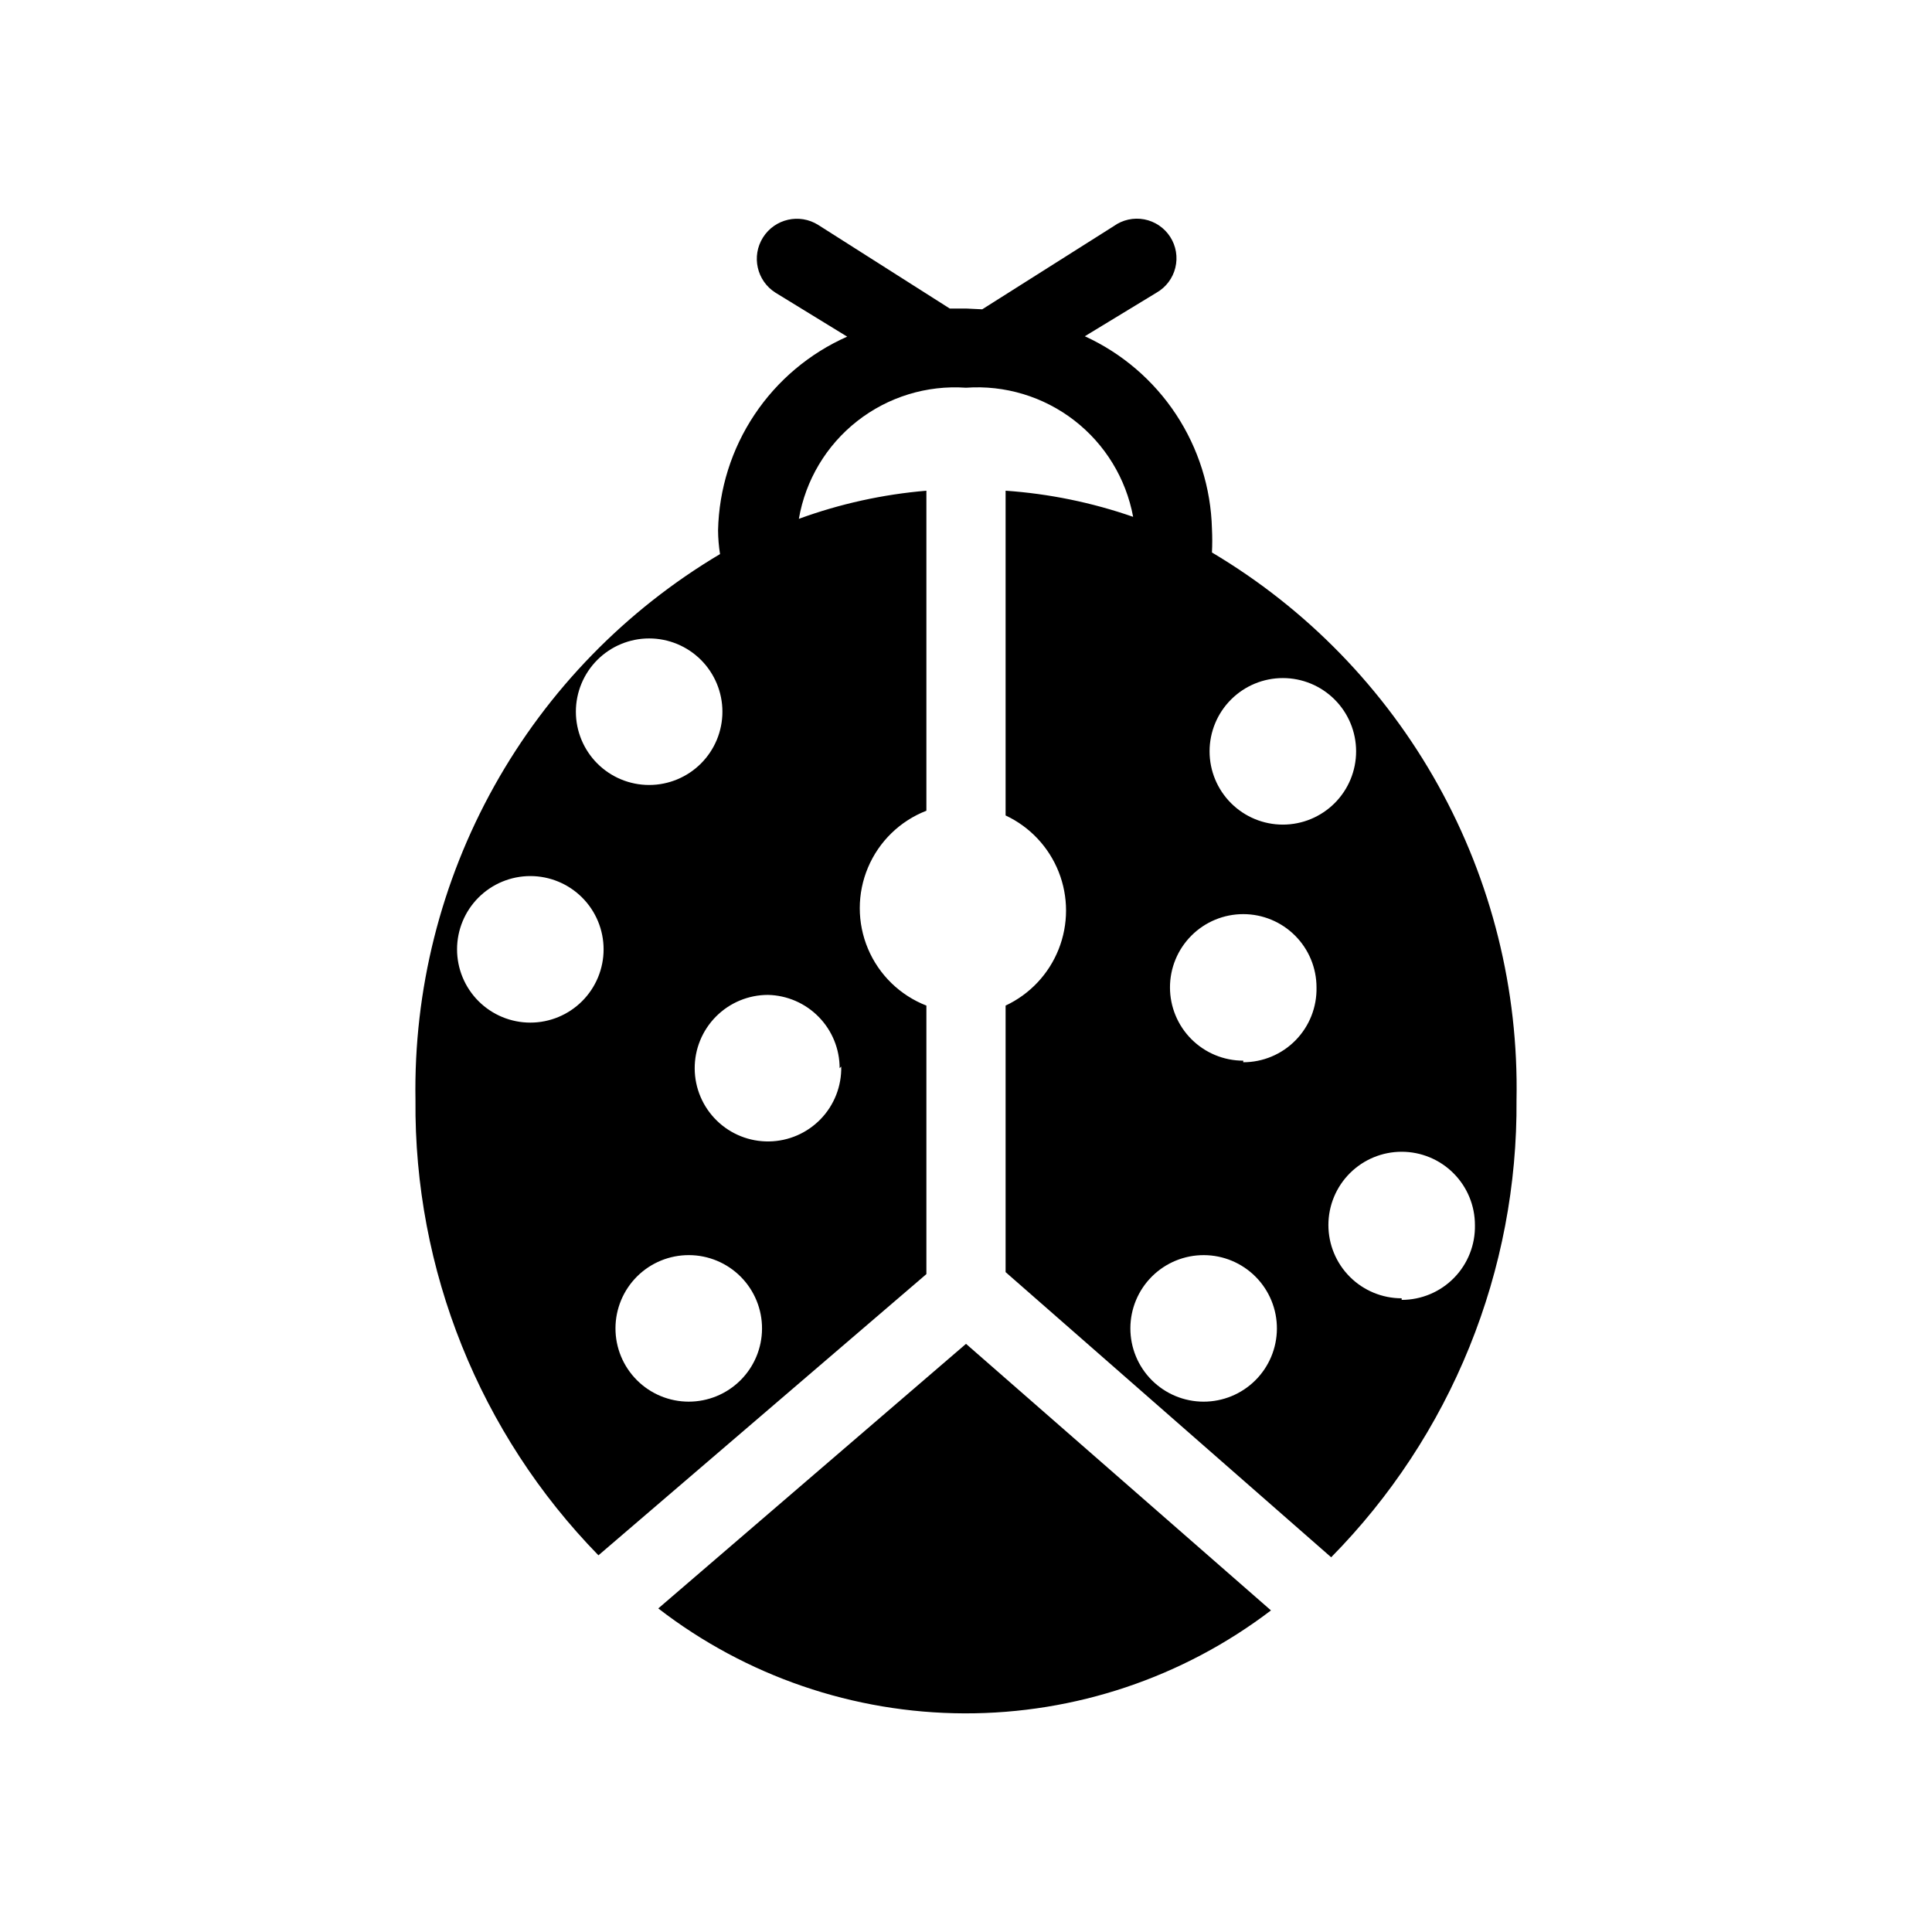
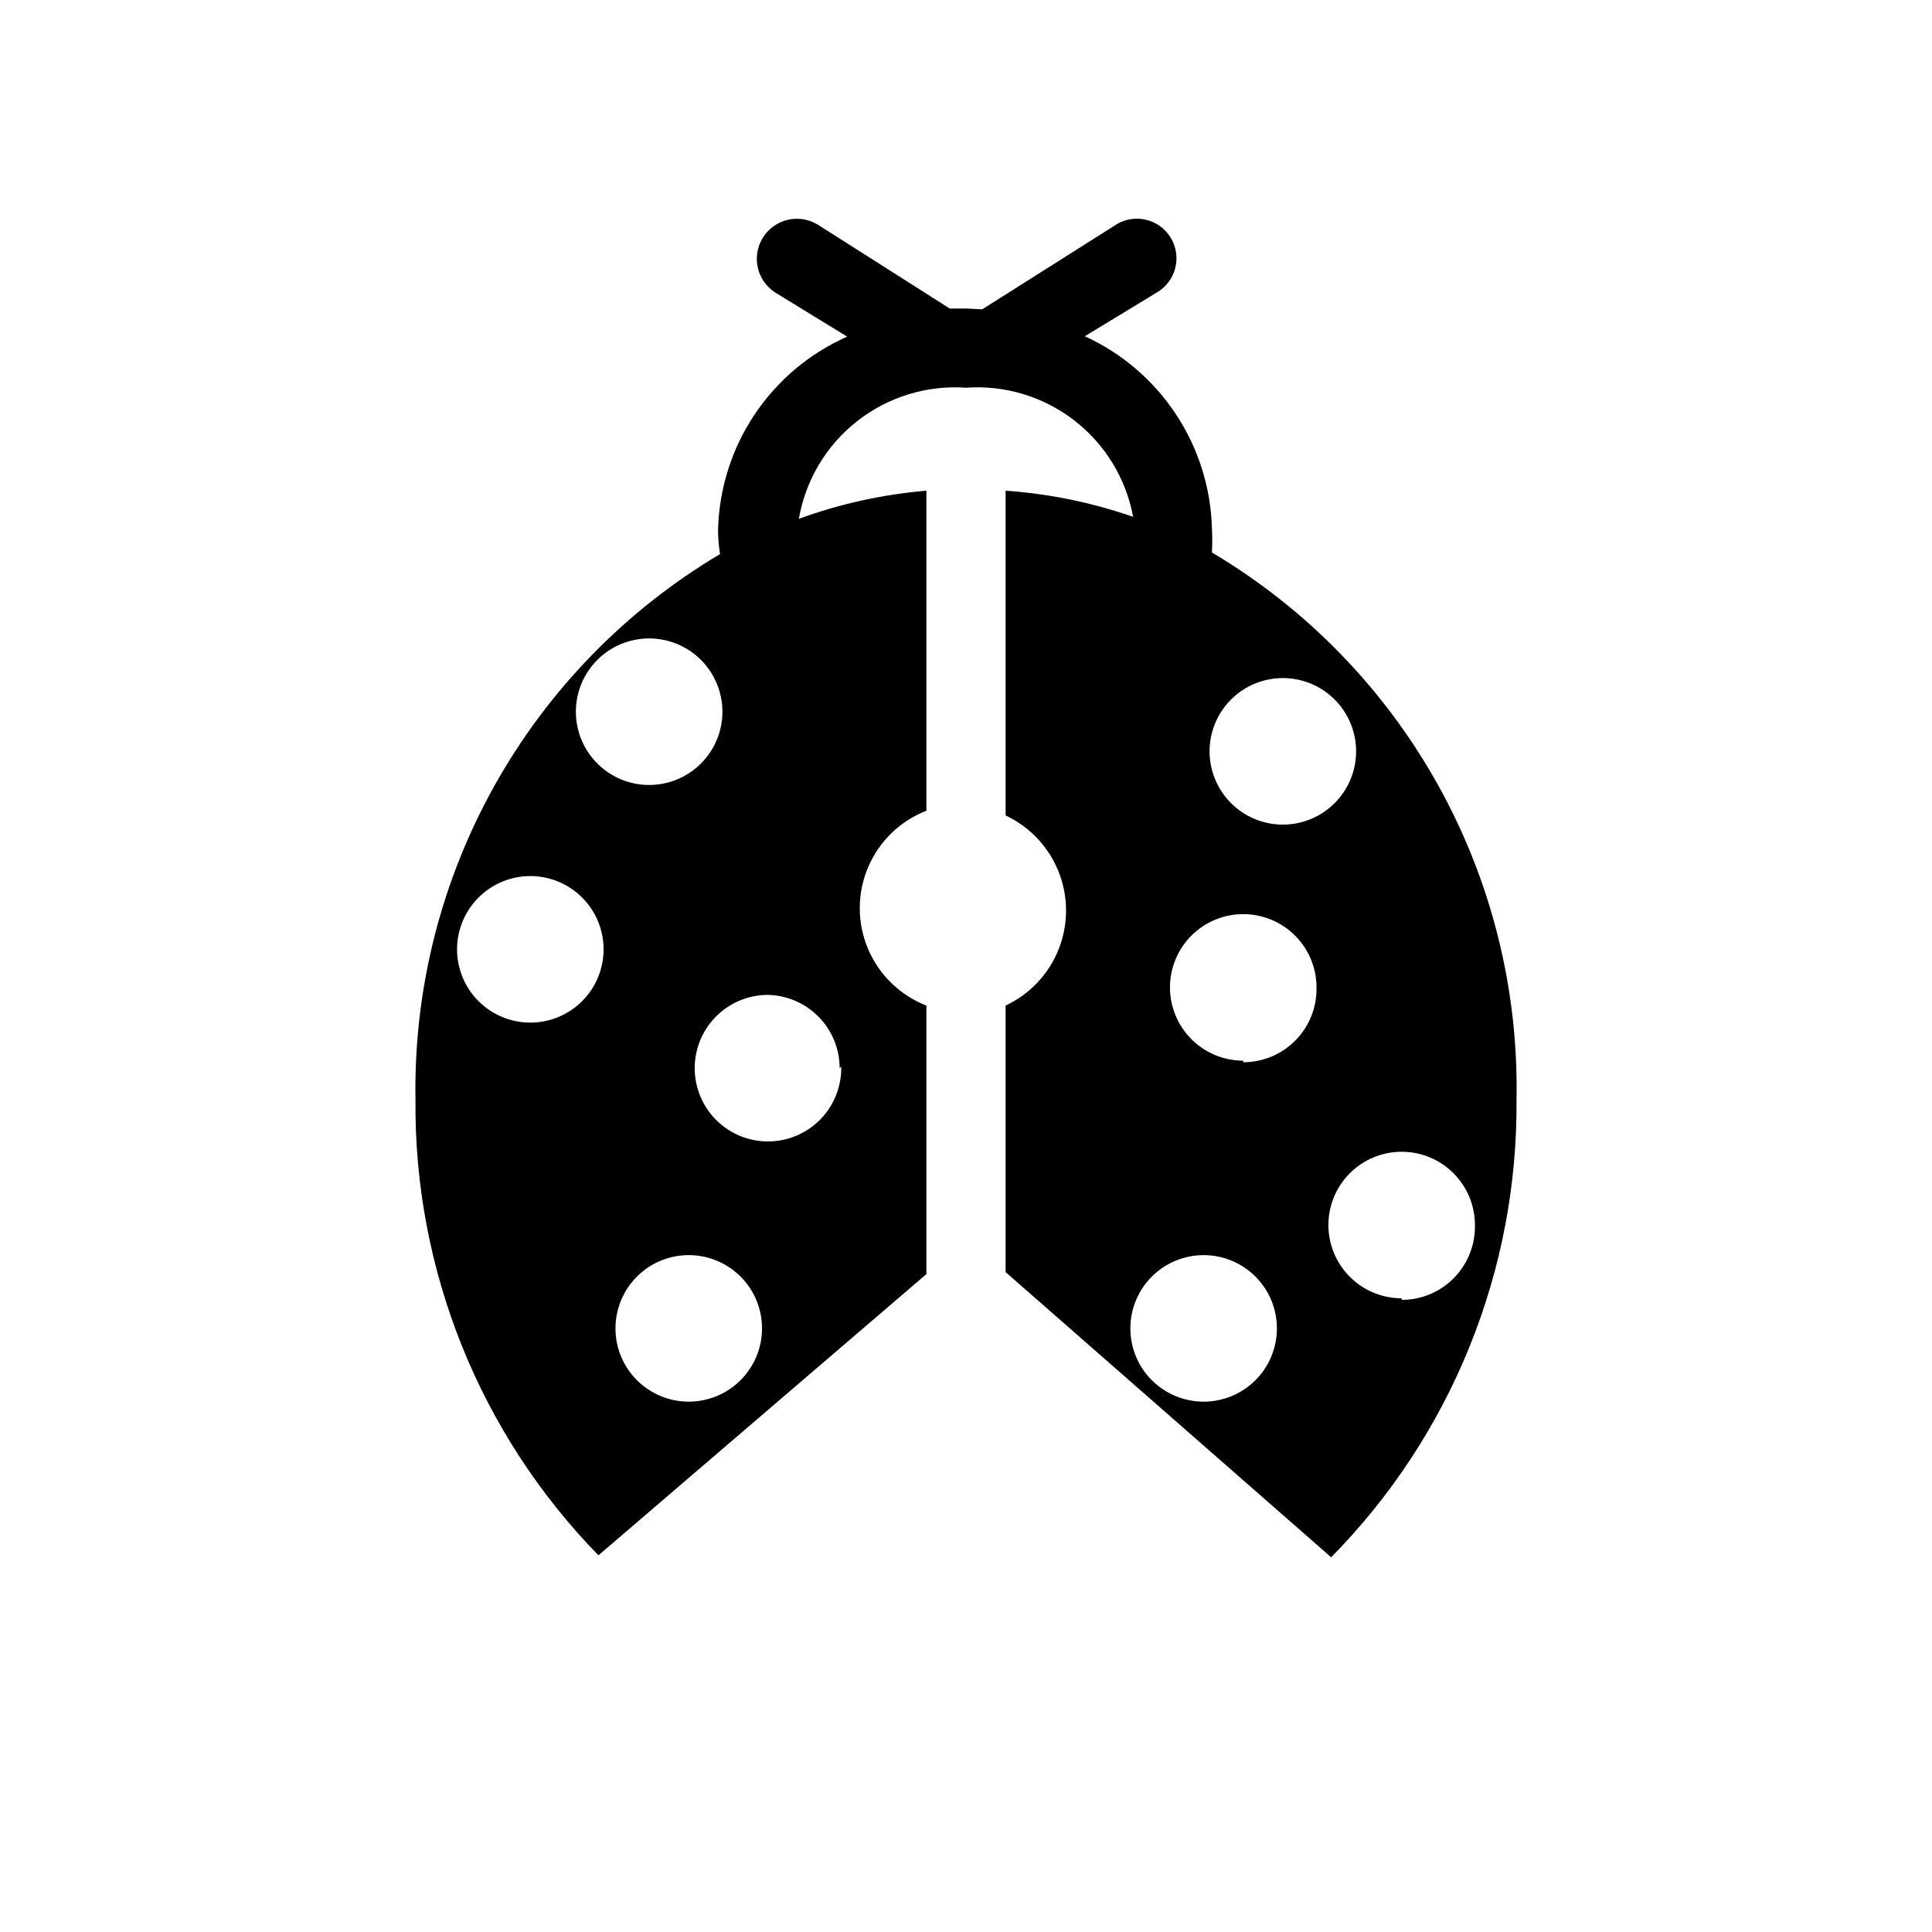
<svg xmlns="http://www.w3.org/2000/svg" fill="#000000" width="800px" height="800px" version="1.1" viewBox="144 144 512 512">
  <g>
    <path d="m465.18 290.42c0.105-2.102 0.105-4.203 0-6.301-0.277-10.805-3.582-21.312-9.539-30.332-5.957-9.016-14.324-16.18-24.152-20.676l18.996-11.547c2.5-1.426 4.309-3.82 4.992-6.617 0.688-2.797 0.195-5.754-1.363-8.176-1.559-2.422-4.043-4.098-6.871-4.637-2.832-0.535-5.758 0.113-8.094 1.797l-34.848 22.039-4.301-0.207h-4.305l-34.848-22.148c-4.957-3.129-11.512-1.648-14.641 3.309-3.133 4.953-1.652 11.512 3.305 14.641l19 11.648c-9.988 4.426-18.512 11.602-24.57 20.691-6.062 9.086-9.406 19.715-9.648 30.637 0.016 2.109 0.191 4.215 0.523 6.297-25.008 14.855-45.645 36.055-59.82 61.457-14.172 25.398-21.383 54.094-20.891 83.18-0.418 45.059 17.016 88.453 48.488 120.7l86.91-74.523v-71.16c-6.977-2.719-12.555-8.141-15.469-15.035-2.914-6.894-2.914-14.676 0-21.57 2.914-6.898 8.492-12.32 15.469-15.035v-84.809c-11.547 0.973-22.914 3.477-33.797 7.453 1.766-10.25 7.277-19.477 15.461-25.895 8.184-6.418 18.457-9.574 28.832-8.848 10.297-0.742 20.508 2.336 28.68 8.648 8.172 6.312 13.73 15.414 15.613 25.566-10.91-3.793-22.277-6.125-33.797-6.926v86.066c6.418 3.004 11.445 8.348 14.059 14.934 2.613 6.59 2.613 13.926 0 20.512-2.613 6.59-7.641 11.93-14.059 14.938v70.637l86.277 75.57c15.754-15.984 28.207-34.918 36.633-55.719 8.43-20.805 12.672-43.066 12.488-65.508 0.562-29.156-6.609-57.938-20.789-83.418-14.176-25.48-34.855-46.75-59.926-61.637zm-149.15 22.773c5.148 0 10.086 2.047 13.73 5.688 3.641 3.641 5.688 8.582 5.688 13.73 0 5.152-2.047 10.09-5.688 13.73-3.644 3.641-8.582 5.688-13.73 5.688-5.152 0-10.09-2.047-13.73-5.688s-5.688-8.578-5.688-13.73c0-5.148 2.047-10.09 5.688-13.73 3.641-3.641 8.578-5.688 13.73-5.688zm-31.488 101.81c-5.152 0-10.09-2.047-13.73-5.688-3.641-3.641-5.688-8.582-5.688-13.73 0-5.148 2.047-10.09 5.688-13.73s8.578-5.688 13.73-5.688c5.148 0 10.09 2.047 13.73 5.688 3.641 3.641 5.688 8.582 5.688 13.73 0 5.148-2.047 10.09-5.688 13.73-3.641 3.641-8.582 5.688-13.73 5.688zm41.984 100.45c-5.156 0-10.102-2.051-13.742-5.699-3.644-3.648-5.688-8.598-5.676-13.75 0.008-5.156 2.07-10.098 5.723-13.734 3.656-3.637 8.609-5.668 13.766-5.648 5.156 0.016 10.09 2.086 13.723 5.746 3.629 3.664 5.652 8.617 5.625 13.773-0.027 5.133-2.086 10.047-5.727 13.664-3.637 3.617-8.562 5.648-13.691 5.648zm40.41-88.797v0.004c0.109 5.172-1.848 10.176-5.438 13.898-3.594 3.723-8.523 5.859-13.695 5.934-5.172 0.078-10.164-1.918-13.859-5.535-3.699-3.617-5.801-8.562-5.84-13.734-0.039-5.176 1.992-10.148 5.637-13.824 3.644-3.672 8.602-5.738 13.777-5.738 5.074 0.109 9.906 2.203 13.457 5.836 3.555 3.629 5.539 8.504 5.539 13.582zm117.03-102.96c5.152 0 10.09 2.047 13.73 5.688 3.644 3.641 5.688 8.582 5.688 13.73 0 5.152-2.043 10.09-5.688 13.73-3.641 3.641-8.578 5.688-13.73 5.688-5.148 0-10.086-2.047-13.727-5.688-3.644-3.641-5.688-8.578-5.688-13.73 0-5.148 2.043-10.09 5.688-13.73 3.641-3.641 8.578-5.688 13.727-5.688zm-20.988 191.76c-5.156 0-10.102-2.051-13.746-5.699-3.641-3.648-5.684-8.598-5.672-13.75 0.008-5.156 2.066-10.098 5.723-13.734s8.609-5.668 13.766-5.648c5.152 0.016 10.09 2.086 13.719 5.746 3.629 3.664 5.656 8.617 5.625 13.773-0.027 5.133-2.086 10.047-5.723 13.664-3.637 3.617-8.562 5.648-13.691 5.648zm10.496-90.371v0.004c-5.152 0-10.09-2.047-13.73-5.688-3.644-3.644-5.688-8.582-5.688-13.73 0-5.152 2.043-10.09 5.688-13.73 3.641-3.644 8.578-5.688 13.73-5.688 5.148 0 10.086 2.043 13.727 5.688 3.644 3.641 5.688 8.578 5.688 13.73 0.113 5.219-1.883 10.27-5.535 14-3.652 3.734-8.656 5.836-13.879 5.836zm41.984 62.977h-0.004c-5.148 0-10.086-2.043-13.73-5.688-3.641-3.641-5.684-8.578-5.684-13.73 0-5.148 2.043-10.086 5.684-13.727 3.644-3.644 8.582-5.688 13.73-5.688 5.152 0 10.09 2.043 13.73 5.688 3.644 3.641 5.688 8.578 5.688 13.727 0.113 5.223-1.883 10.273-5.535 14.004-3.652 3.734-8.656 5.836-13.883 5.836z" />
-     <path d="m318.45 570.25c23.234 17.938 51.742 27.715 81.098 27.809s57.922-9.496 81.273-27.285l-80.816-70.641z" />
  </g>
</svg>